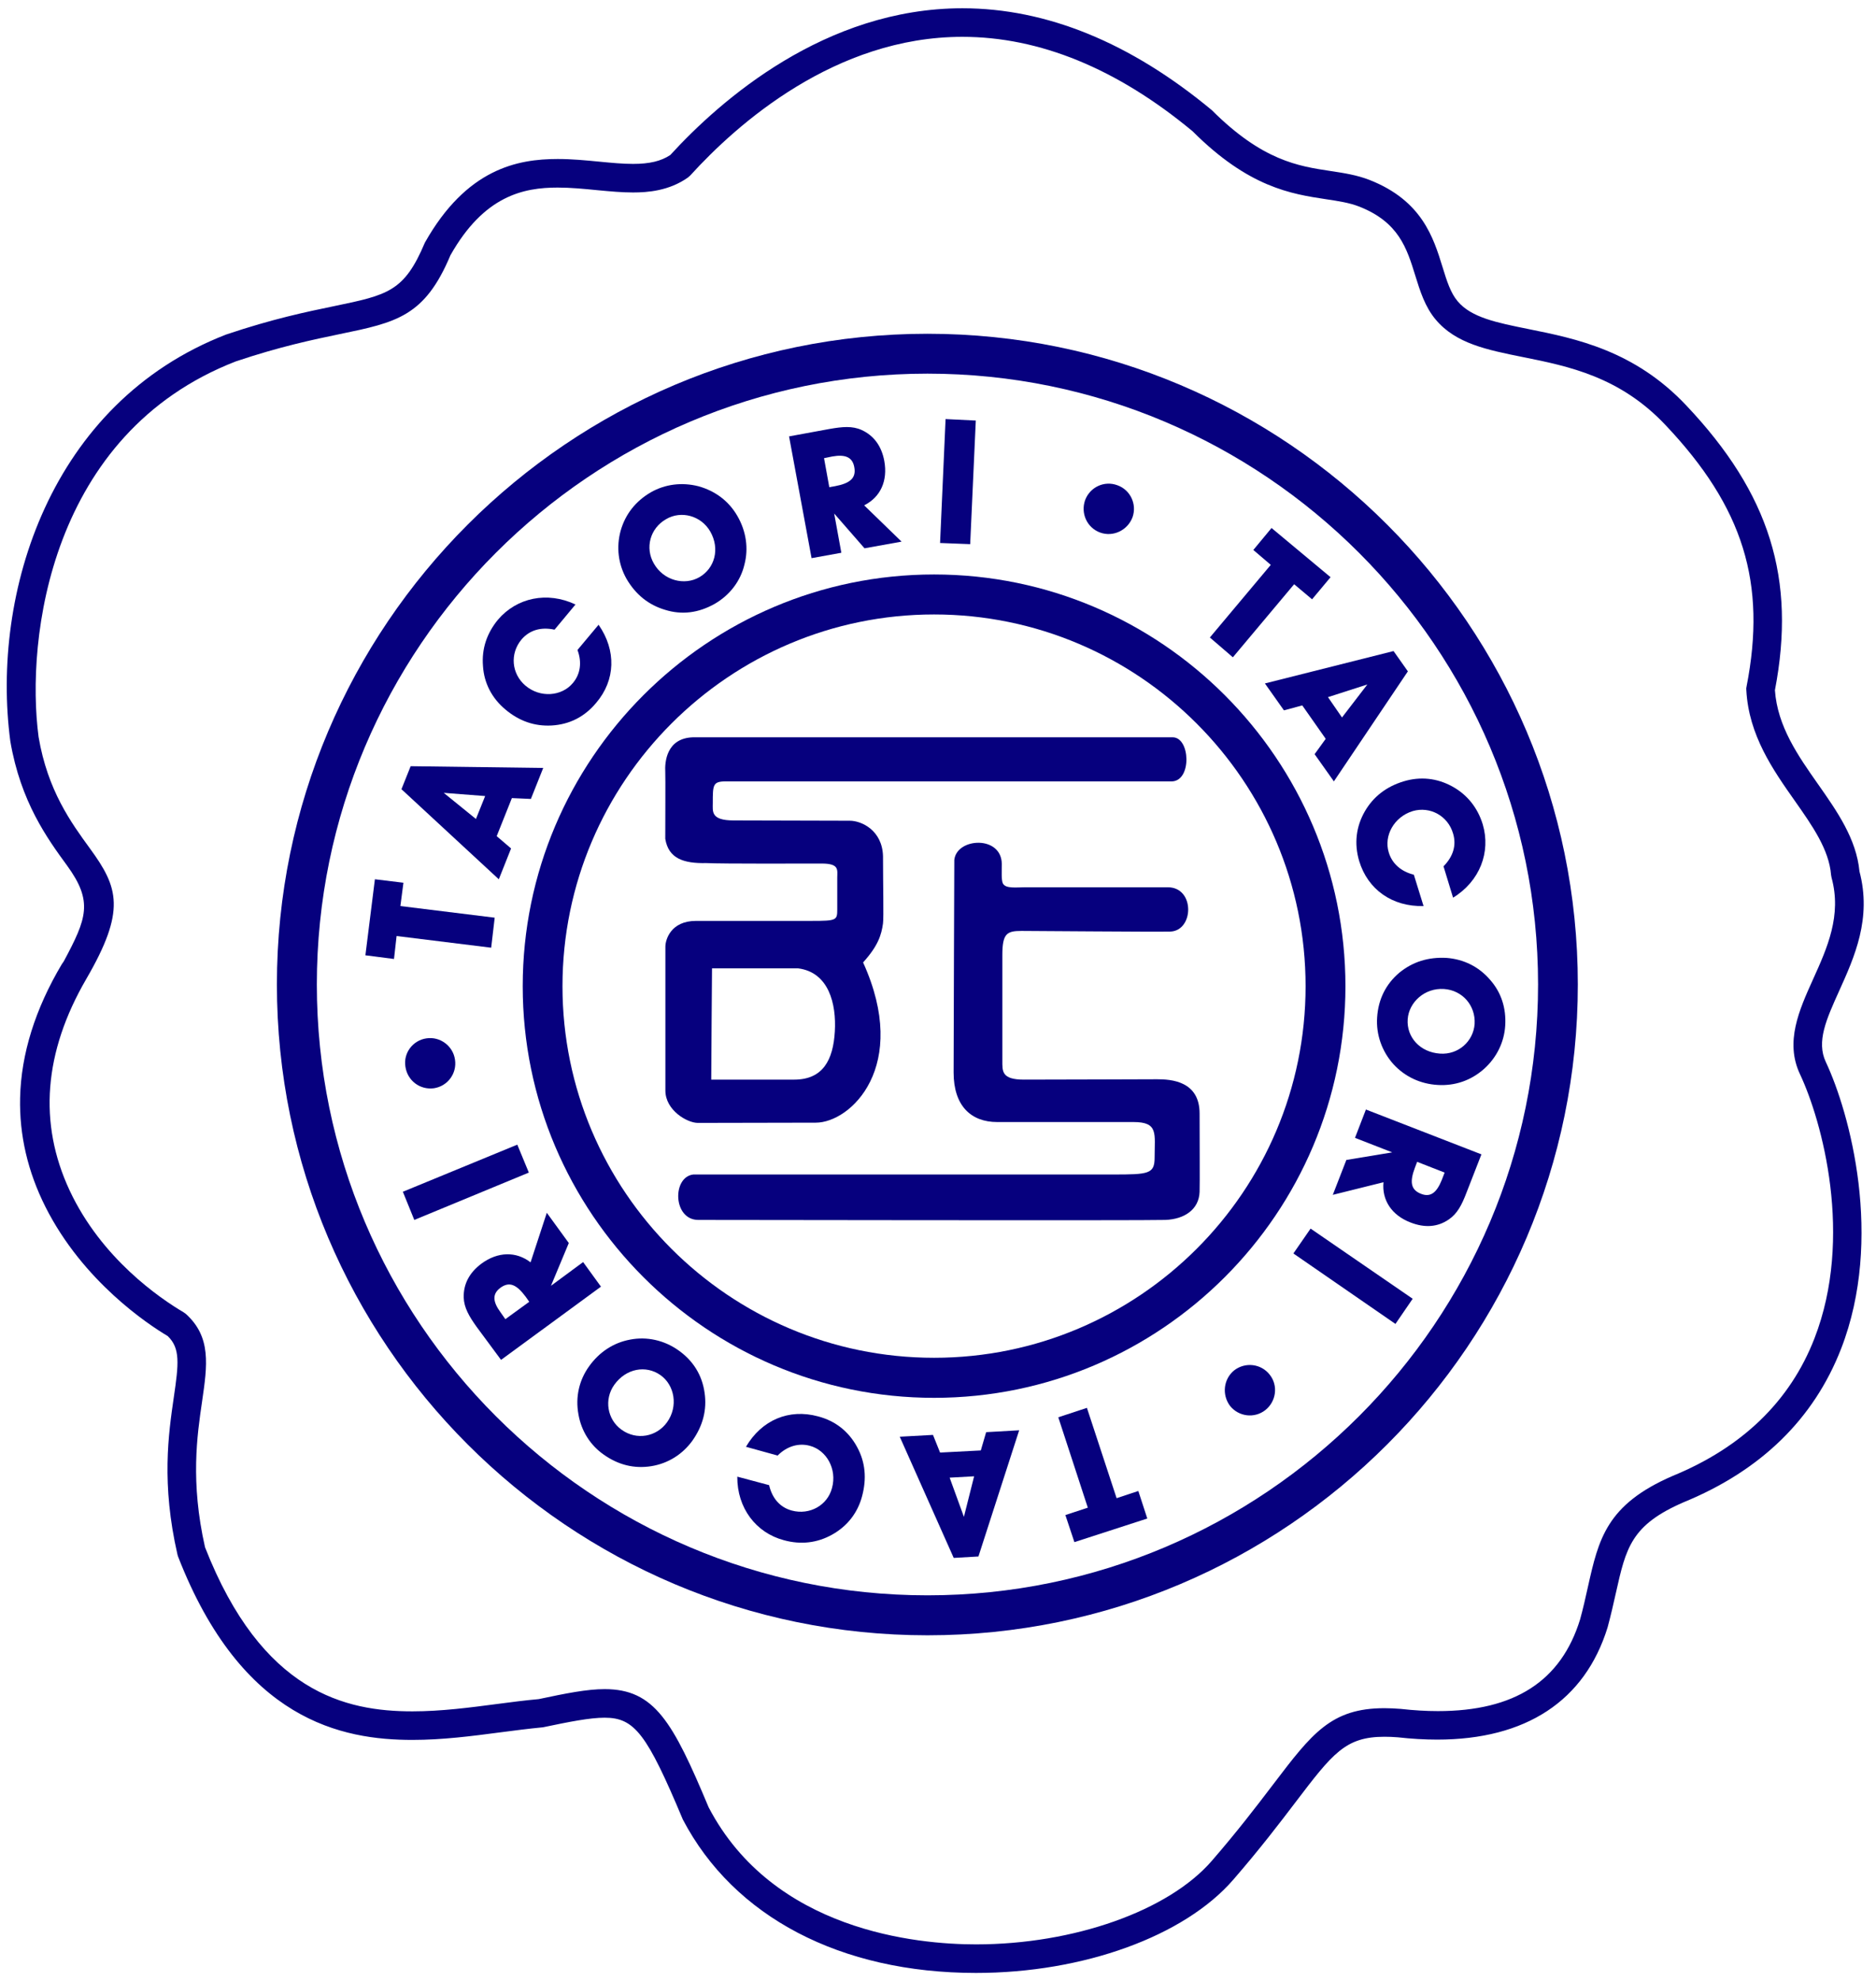
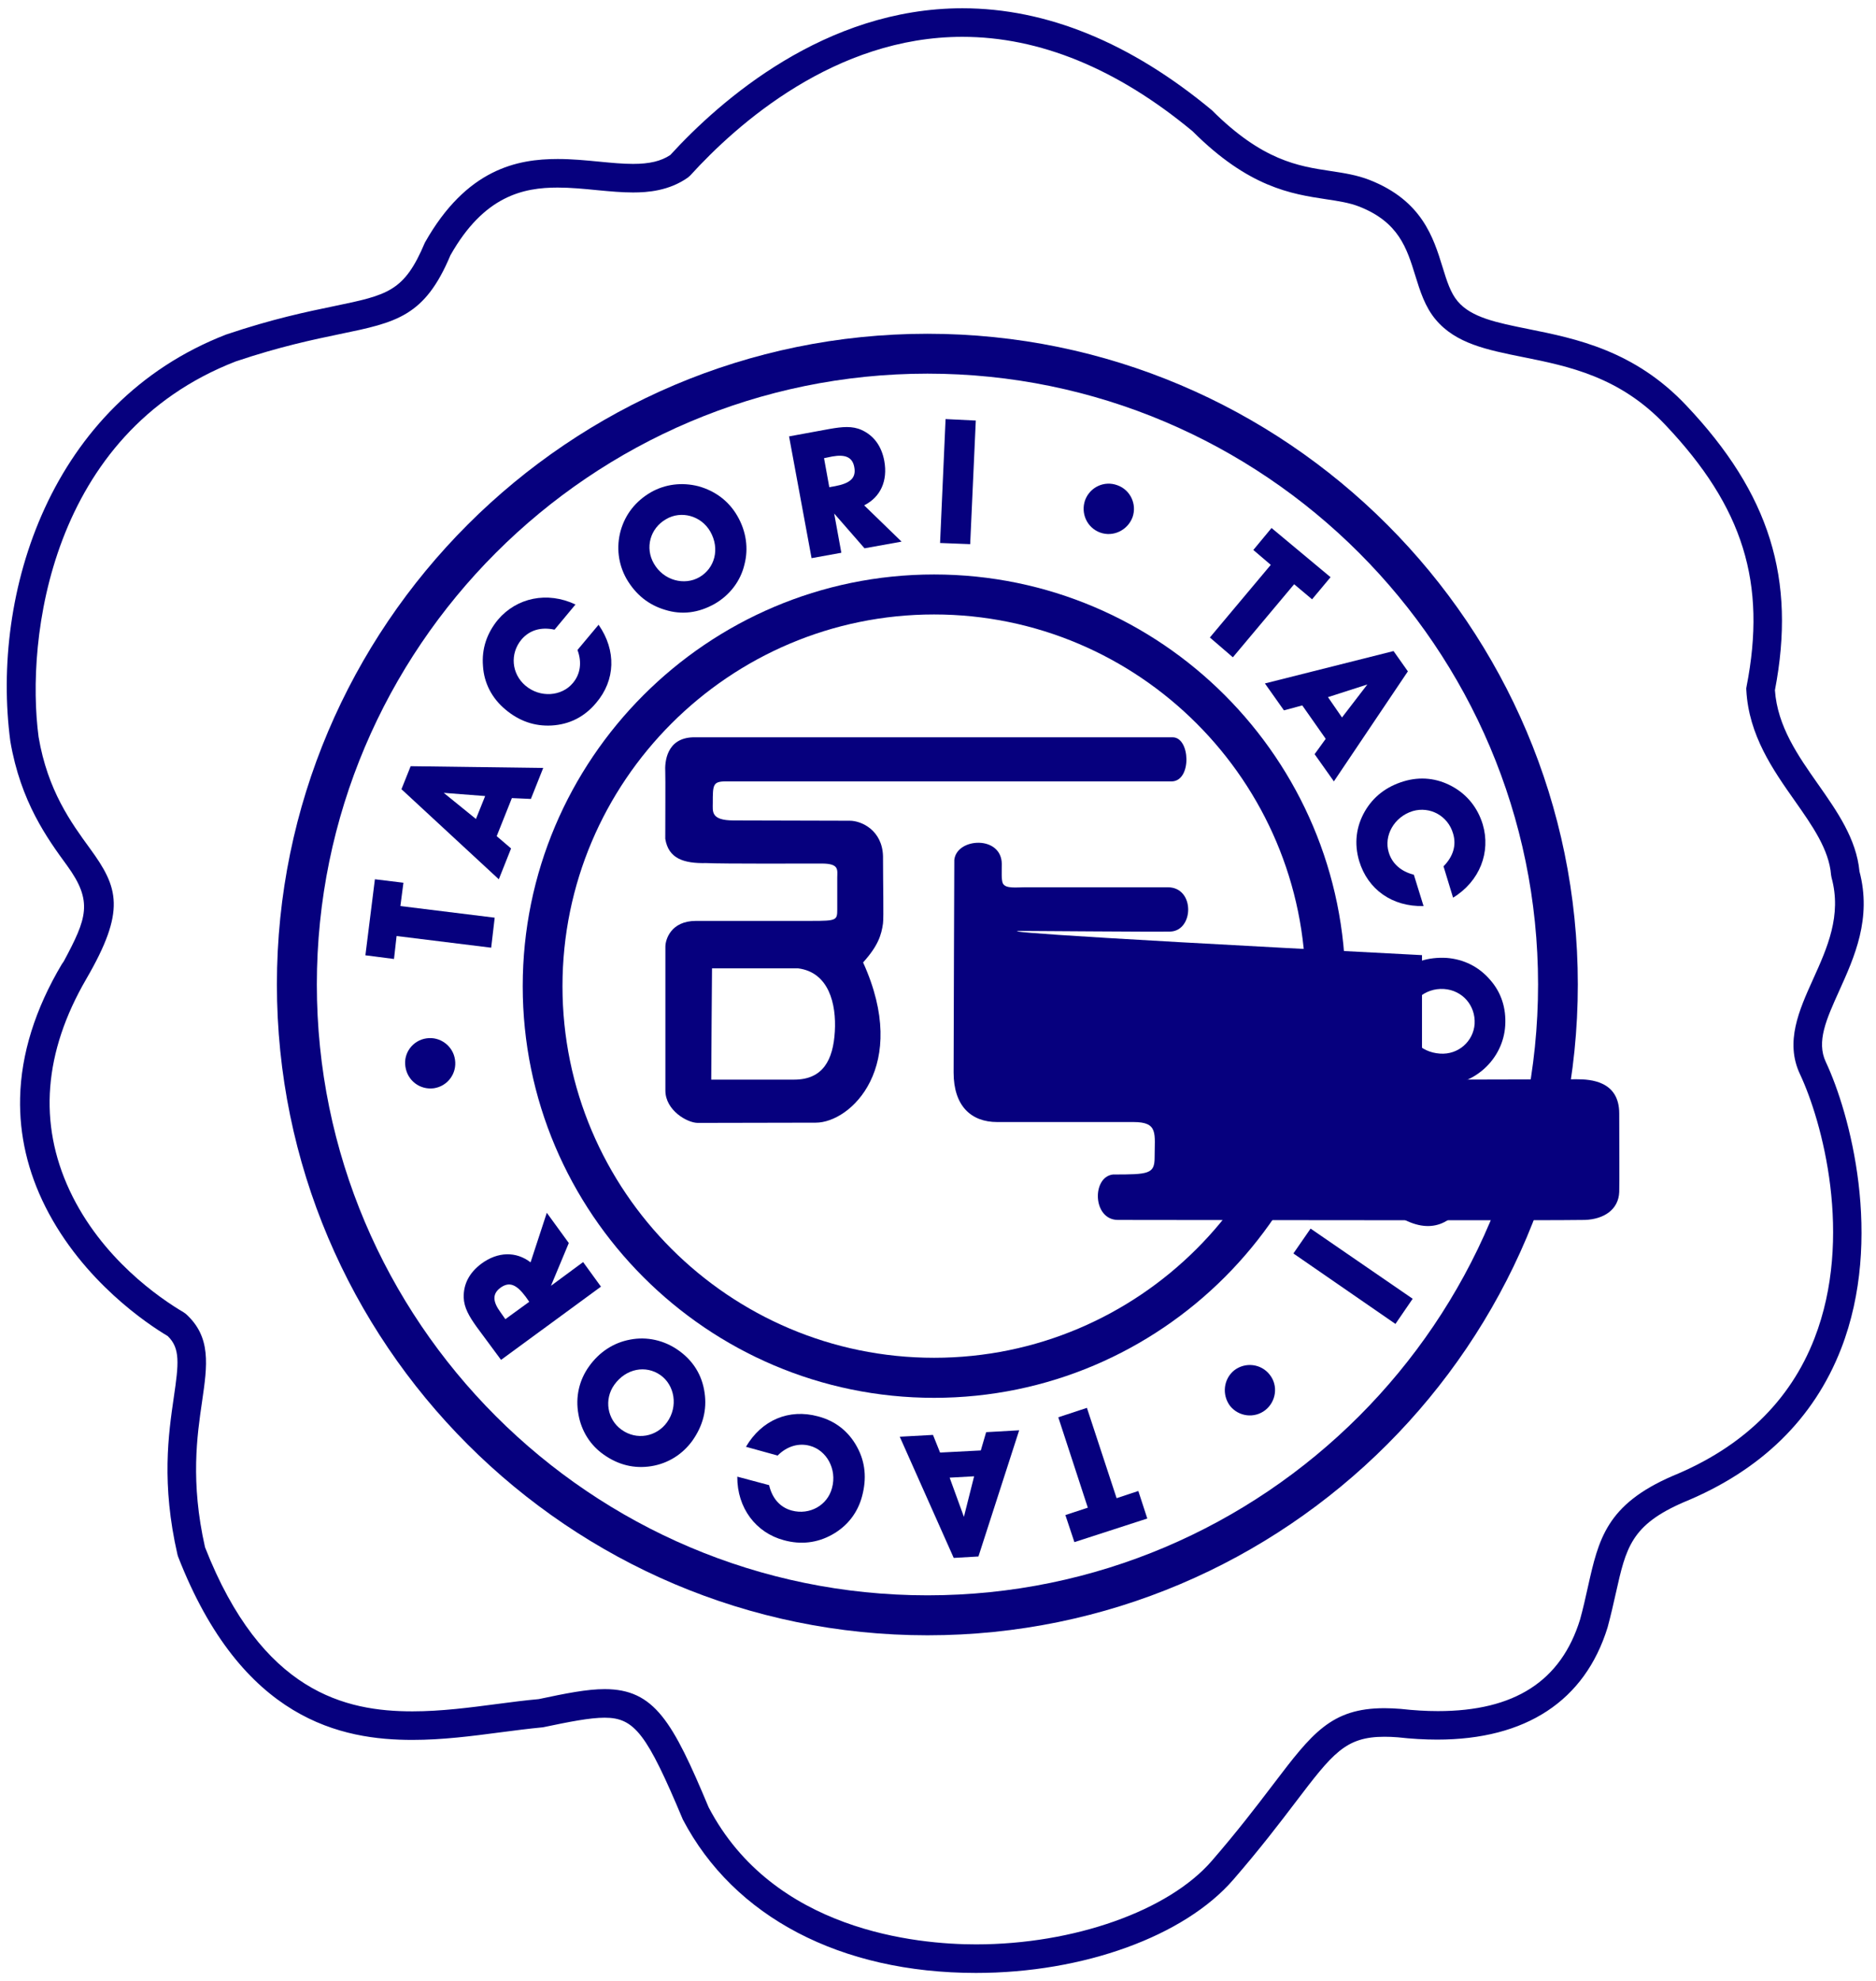
<svg xmlns="http://www.w3.org/2000/svg" version="1.1" id="Layer_1" x="0px" y="0px" width="612px" height="645.92px" viewBox="0 0 612 645.92" enable-background="new 0 0 612 645.92" xml:space="preserve">
  <g>
    <path fill="#06007E" d="M606.604,284.167c-0.995-10.581-7.299-19.574-13.396-28.271l-0.13-0.182   c-6.503-9.259-13.229-18.829-14.051-30.63c6.97-36.294-1.683-64.066-28.913-92.861c-16.927-17.945-36.038-21.798-51.396-24.894   l-0.087-0.018c-10.422-2.1-18.654-3.758-23.105-9.062c-2.331-2.747-3.533-6.631-4.923-11.13c-2.982-9.66-6.699-21.681-23.785-28.42   c-4.176-1.633-8.354-2.264-12.774-2.93l-0.084-0.015c-10.365-1.565-22.12-3.339-38.634-19.833   c-26.55-22.046-53.929-33.224-81.373-33.224c-44.817,0-78.961,30.004-95.285,47.854c-3.017,2.005-6.768,2.899-12.163,2.899   c-3.426,0-7.116-0.358-11.058-0.739c-4.357-0.423-8.862-0.859-13.501-0.859c-13.027,0-29.727,3.099-43.345,27.28   c-6.72,15.956-12.016,17.054-29.6,20.7c-8.923,1.846-20.03,4.142-35.247,9.269c-57.446,22.28-76.759,84.356-70.391,132.61   c3.381,19.826,12.106,31.777,18.478,40.502c8.613,11.822,6.458,17.277-1.036,31.293l-0.635,0.917   C11.47,329.05,6.89,343.706,6.559,357.992c-0.282,12.153,2.496,24.118,8.255,35.563c12.29,24.405,33.671,38.456,39.89,42.147   c4.144,3.969,3.608,8.984,1.99,20c-1.73,11.888-4.1,28.164,1.204,51.279l0.192,0.64c20.846,53.585,53.625,59.784,76.466,59.784   c9.87,0,19.405-1.248,28.632-2.459c4.798-0.63,9.156-1.188,13.947-1.654c8.734-1.829,15.288-3.127,20.123-3.127   c9.738,0,13.788,5.271,25.498,33.195c16.646,31.8,51.505,50.039,95.635,50.039c35.004,0,67.965-11.947,83.963-30.438   c8.796-10.15,15.099-18.432,20.18-25.105c12.227-16.062,16.346-21.477,29.131-21.477c1.381,0,2.889,0.062,4.361,0.182   c4.428,0.494,8.731,0.748,12.803,0.748c28.97,0,48.198-12.646,55.603-36.573c1.084-4.016,1.929-7.745,2.706-11.227   c3.307-14.774,4.969-22.189,22.128-29.614c25.17-10.313,42.445-27.158,51.354-50.063c13.956-35.933,2.833-76.889-4.998-93.521   c-3.117-6.623,0.179-13.908,4.365-23.172C604.99,312.055,610.663,299.495,606.604,284.167z M569.771,223.884l-0.101,0.591   l0.024,0.551c0.774,14.772,8.765,26.118,15.813,36.127c5.749,8.176,11.177,15.901,11.838,24.195l0.151,0.843   c3.384,12.327-1.392,22.898-6.013,33.125c-4.543,10.053-9.24,20.447-4.294,30.96c7.247,15.39,17.561,53.211,4.731,86.198   c-7.926,20.413-23.491,35.498-46.259,44.842c-21.62,9.355-24.145,20.604-27.639,36.174c-0.778,3.541-1.562,7.014-2.558,10.636   c-6.205,20.108-21.377,29.885-46.385,29.885c-3.78,0-7.867-0.241-12.156-0.722c-1.866-0.151-3.65-0.229-5.3-0.229   c-17.37,0-23.642,8.246-36.142,24.67l-0.705,0.922c-4.957,6.5-11.124,14.587-19.475,24.213   c-14.093,16.279-45.002,27.218-76.917,27.218c-19.183,0-66.083-4.354-87.202-44.682c-11.716-27.982-17.677-38.557-33.931-38.557   c-5.753,0-12.549,1.352-21.494,3.254c-4.491,0.399-9.214,1.018-13.78,1.616c-8.455,1.114-18.039,2.376-27.428,2.376   c-21.749,0-49.096-6.086-67.666-53.517C62.067,483.267,64.3,468.085,65.93,457l0.009-0.067c1.7-11.69,3.041-20.932-5.313-28.454   l-0.739-0.528c-7.713-4.548-26.773-17.521-37.165-39.723c-10.254-21.914-8.436-45.104,5.404-68.933   c13.02-22.414,10.529-29.834,1.232-42.574c-6.152-8.437-13.812-18.935-16.769-36.394c-4.248-32.083,3.733-98.966,64.324-122.462   c14.494-4.873,25.286-7.114,34.009-8.928c18.403-3.802,27.642-5.713,36.022-25.696c10.988-19.451,23.857-22.073,34.999-22.073   c4.259,0,8.697,0.437,12.615,0.822l0.659,0.063c3.916,0.366,7.614,0.713,11.285,0.713c4.74,0,11.754-0.505,17.927-4.879   l0.734-0.646c15.363-16.891,47.332-45.229,88.787-45.229c25.202,0,50.474,10.364,75.101,30.788   c18.346,18.355,32.276,20.465,43.522,22.167c4.08,0.612,7.603,1.141,10.843,2.401c12.891,5.083,15.513,13.539,18.288,22.503   c1.557,5.028,3.167,10.231,6.696,14.392c6.555,7.79,16.696,9.828,28.444,12.19c14.804,2.978,31.577,6.352,46.49,22.163   C568.729,165.442,576.389,190.145,569.771,223.884z M498.588,107.531L498.588,107.531L498.588,107.531L498.588,107.531z" />
    <path fill="#06007E" d="M302.568,108.845c-117.015,0-212.237,95.241-212.237,212.204c0,117.021,95.222,212.24,212.237,212.24   c117.017,0,212.159-95.22,212.159-212.24C514.729,204.086,419.585,108.845,302.568,108.845z M302.568,520.255   c-109.828,0-199.207-89.337-199.207-199.206c0-109.831,89.379-199.199,199.207-199.199c109.793,0,199.189,89.368,199.189,199.199   C501.758,430.918,412.361,520.255,302.568,520.255z" />
    <path fill="#06007E" d="M170.526,321.62c0,73.947,60.19,134.23,134.191,134.23c74.042,0,134.199-60.283,134.199-134.23   c0-73.99-60.156-134.278-134.199-134.278C230.716,187.342,170.526,247.63,170.526,321.62z M304.717,200.382   c66.832,0,121.2,54.423,121.2,121.237c0,66.817-54.368,121.169-121.2,121.169c-66.808,0-121.221-54.352-121.221-121.169   C183.496,254.805,237.91,200.382,304.717,200.382z" />
    <path fill="#06007E" d="M217.027,251.792c0.081,1.14,0,17.441,0,21.742c1.045,6.492,6.048,8.077,13.354,7.924   c5.491,0.266,31.765,0.153,37.641,0.153c5.889,0,5.111,2.07,5.111,4.642v10.344c0,3.505-0.259,3.717-8.308,3.717h-37.746   c-8.338,0-10.014,6.225-10.014,8.4v46.926c0,6.438,7.11,10.553,10.593,10.553c5.207,0,29.823-0.077,38.474-0.077   c11.4,0,30.816-18.392,15.43-52.253c4.886-5.407,5.972-8.923,6.497-12.717c0.261-2.027,0-12.737,0-21.97   c-0.241-8.357-6.944-11.526-10.845-11.526c-4.706,0-30.875-0.099-37.914-0.099c-7.495,0-6.77-2.977-6.77-5.66   c0-5.95,0-7.07,4.292-7.07h145.515c6.5-0.226,5.974-14.378,0.22-14.378H226.04C217.396,240.736,216.826,248.546,217.027,251.792z    M272.344,336.373c-0.533,9.202-3.812,15.708-13.281,15.708h-27.038c0-4.245,0.253-36.283,0.253-36.283h28.127   C270.421,317.1,272.873,327.444,272.344,336.373z" />
-     <path fill="#06007E" d="M333.238,303.588c5.146,0,43.043,0.345,48.479,0.217c7.813-0.217,8.168-14.455-0.739-14.455h-46.573   c-2.867,0-6.43,0.541-7.28-1.331c-0.477-1.176-0.314-3.767-0.314-6.296c-0.112-9.378-14.73-8.561-15.492-1.295   c0,0-0.226,59.323-0.226,69.321c0,10.909,5.705,16.161,14.196,16.161h44.472c8.216,0,6.902,3.737,6.902,11.604   c0,5.342-1.981,5.5-13.578,5.5H226.188c-6.953,0.789-6.692,14.82,1.627,14.82c5.242,0,146.029,0.232,152.312,0   c6.281-0.227,10.997-3.413,11.211-9.125c0.098-3.441,0-14.809,0-25.591c0-10.614-9.354-11.158-13.845-11.158   c-4.438,0-30.659,0.119-43.431,0.119c-7.365,0-7.07-2.744-7.07-6.265V311.48C326.992,304.418,328.451,303.588,333.238,303.588z" />
+     <path fill="#06007E" d="M333.238,303.588c5.146,0,43.043,0.345,48.479,0.217c7.813-0.217,8.168-14.455-0.739-14.455h-46.573   c-2.867,0-6.43,0.541-7.28-1.331c-0.477-1.176-0.314-3.767-0.314-6.296c-0.112-9.378-14.73-8.561-15.492-1.295   c0,0-0.226,59.323-0.226,69.321c0,10.909,5.705,16.161,14.196,16.161h44.472c8.216,0,6.902,3.737,6.902,11.604   c0,5.342-1.981,5.5-13.578,5.5c-6.953,0.789-6.692,14.82,1.627,14.82c5.242,0,146.029,0.232,152.312,0   c6.281-0.227,10.997-3.413,11.211-9.125c0.098-3.441,0-14.809,0-25.591c0-10.614-9.354-11.158-13.845-11.158   c-4.438,0-30.659,0.119-43.431,0.119c-7.365,0-7.07-2.744-7.07-6.265V311.48C326.992,304.418,328.451,303.588,333.238,303.588z" />
    <polygon fill="#06007E" points="161.383,299.271 130.616,295.475 131.611,287.872 122.302,286.738 119.202,311.537    128.532,312.734 129.377,305.249 160.235,309.058  " />
    <path fill="#06007E" d="M166.727,276.69l-4.692-4.008l4.954-12.414l6.2,0.275l4.023-10.104l-43.248-0.57l-2.999,7.499l31.76,29.377   L166.727,276.69z M155.263,267.079l-10.505-8.521l13.512,1.042L155.263,267.079z" />
    <path fill="#06007E" d="M164.788,231.302c4.542,3.858,9.584,5.589,15.149,5.293c5.827-0.336,10.719-2.787,14.55-7.386   c6.296-7.373,6.62-17.102,0.784-25.468l-6.884,8.224c1.521,4.021,0.946,7.936-1.542,10.823c-3.577,4.281-10.608,4.916-15.459,0.782   c-4.514-3.859-5.118-10.394-1.253-15.027c2.616-3.043,6.301-4.154,10.774-3.197l6.832-8.21c-9.24-4.373-19.188-2.204-25.279,4.943   c-3.663,4.437-5.364,9.556-4.897,15.146C157.907,222.788,160.5,227.704,164.788,231.302z" />
    <path fill="#06007E" d="M216.948,198.868c5.463,1.718,10.916,1.029,16.193-1.942c4.846-2.789,8.43-7.358,9.715-12.816   c1.389-5.302,0.572-10.892-2.332-15.891c-2.774-4.802-7.195-8.14-12.706-9.655c-5.369-1.358-10.835-0.69-15.559,2.015   c-4.911,2.887-8.241,7.104-9.776,12.448c-1.494,5.415-0.792,10.964,1.901,15.738C207.402,193.946,211.611,197.276,216.948,198.868z    M217.329,169.288c4.887-2.873,11.383-1.12,14.362,4.021c3.268,5.704,1.45,12.04-3.531,14.92   c-4.848,2.796-11.655,1.141-14.847-4.442C210.347,178.667,212.06,172.266,217.329,169.288z" />
    <path fill="#06007E" d="M274.467,180.265l-2.332-12.794l9.894,11.336l12.086-2.175l-12.205-11.836   c5.333-2.661,7.749-7.991,6.573-14.463c-0.908-4.908-3.454-8.308-7.39-10.104c-3.078-1.387-6.281-1.071-10.479-0.338l-13.202,2.422   l7.342,39.707L274.467,180.265z M271.487,148.868c4.279-0.768,6.627,0.219,7.205,3.493c0.673,3.584-1.432,5.268-6.258,6.182   l-1.896,0.338l-1.718-9.463L271.487,148.868z" />
    <polygon fill="#06007E" points="318.33,137.145 308.472,136.665 306.674,177.075 316.5,177.456  " />
    <path fill="#06007E" d="M358.861,173.661c4.302,1.571,8.999-0.74,10.597-4.971c1.508-4.289-0.725-8.95-4.936-10.443   c-4.251-1.585-8.93,0.576-10.534,4.858C352.496,167.381,354.58,172.076,358.861,173.661z" />
    <polygon fill="#06007E" points="402.194,214.352 422.183,190.524 428.034,195.439 434.062,188.229 414.811,172.188    408.869,179.351 414.559,184.207 394.688,207.895  " />
    <path fill="#06007E" d="M418.853,231.652l5.984-1.605l7.644,10.894l-3.622,5.005l6.289,8.873l24.137-35.883l-4.673-6.618   l-41.967,10.562L418.853,231.652z M446.06,223.218l-8.267,10.759l-4.573-6.632L446.06,223.218z" />
    <path fill="#06007E" d="M445.257,264.573c-2.886,5.012-3.54,10.553-1.855,16.229c2.82,9.288,10.771,14.928,20.997,14.674   l-3.168-10.224c-4.177-1.034-7.121-3.641-8.197-7.315c-1.633-5.316,1.688-11.534,7.829-13.429   c5.646-1.647,11.491,1.542,13.167,7.31c1.163,3.817,0.041,7.5-3.118,10.702l3.118,10.224c8.731-5.338,12.367-14.877,9.676-23.926   c-1.676-5.463-5.126-9.73-9.985-12.371c-4.971-2.719-10.407-3.273-15.812-1.641C452.243,256.516,448.006,259.833,445.257,264.573z" />
    <path fill="#06007E" d="M456.538,317.177c-4.421,3.718-6.899,8.682-7.281,14.604c-0.386,5.541,1.535,11.07,5.346,15.302   c3.695,4.001,8.708,6.408,14.448,6.737c5.569,0.334,10.838-1.434,15.161-5.307c4.027-3.65,6.484-8.613,6.829-14.027   c0.354-5.713-1.288-10.857-4.964-14.99c-3.695-4.296-8.638-6.69-14.188-7.113C465.93,312.057,460.861,313.663,456.538,317.177z    M481.062,333.942c-0.424,5.662-5.317,10.076-11.287,9.654c-6.55-0.431-10.963-5.408-10.55-11.211   c0.391-5.52,5.521-10.294,11.867-9.858C477.062,322.938,481.41,327.879,481.062,333.942z" />
    <path fill="#06007E" d="M442.032,371.071l12.146,4.732l-14.962,2.471l-4.421,11.379l16.533-4.111   c-0.564,5.846,2.703,10.78,8.809,13.118c4.653,1.83,8.893,1.515,12.499-0.984c2.758-1.876,4.226-4.69,5.761-8.712l4.879-12.512   l-37.679-14.625L442.032,371.071z M461.594,380.767l0.711-1.879l8.965,3.506l-0.957,2.492c-1.676,4.112-3.69,5.655-6.767,4.42   C460.138,387.978,459.883,385.296,461.594,380.767z" />
    <polygon fill="#06007E" points="421.938,408.77 455.23,431.747 460.854,423.542 427.55,400.659  " />
    <path fill="#06007E" d="M402.643,446.873c-3.496,2.809-4.11,7.961-1.361,11.625c2.827,3.506,7.938,4.14,11.505,1.35   c3.541-2.809,4.252-7.981,1.437-11.533C411.439,444.724,406.278,444.085,402.643,446.873z" />
    <polygon fill="#06007E" points="364.267,488.579 354.58,459.118 345.242,462.196 354.875,491.671 347.553,494.076 350.496,502.907    374.276,495.205 371.352,486.227  " />
    <path fill="#06007E" d="M319.963,473.007l-13.289,0.688l-2.309-5.758l-10.844,0.593l17.607,39.525l8.064-0.466l13.286-41.152   l-10.771,0.609L319.963,473.007z M314.452,494.662l-4.654-12.785l7.984-0.438L314.452,494.662z" />
    <path fill="#06007E" d="M266.841,461.891c-9.433-2.549-18.337,1.146-23.489,9.929l10.329,2.853   c3.058-3.07,6.879-4.167,10.507-3.182c5.421,1.427,8.941,7.575,7.233,13.772c-1.471,5.657-7.305,8.896-13.097,7.354   c-3.833-1.037-6.387-3.912-7.426-8.294l-10.375-2.767c-0.073,10.269,6.13,18.324,15.206,20.729   c5.532,1.529,10.917,0.884,15.761-1.837c4.948-2.759,8.328-7.131,9.749-12.533c1.536-5.745,1.061-11.08-1.616-16.002   C276.914,466.896,272.625,463.398,266.841,461.891z" />
    <path fill="#06007E" d="M221.283,440.325c-4.59-3.239-10.238-4.537-15.761-3.454c-5.374,0.996-10.021,4.039-13.347,8.705   c-3.235,4.477-4.514,10.016-3.477,15.639c0.925,5.402,3.859,10.104,8.287,13.174c4.702,3.323,9.892,4.636,15.485,3.747   c5.448-0.873,10.182-3.838,13.436-8.35c3.42-4.88,4.753-10.036,3.951-15.582C229.057,448.5,226.188,443.774,221.283,440.325z    M217.608,463.815c-3.426,4.768-9.961,5.971-14.847,2.426c-4.65-3.295-5.776-9.864-2.366-14.646   c3.858-5.377,10.347-6.478,15.076-3.145C220.065,451.7,221.332,458.617,217.608,463.815z" />
    <path fill="#06007E" d="M190.23,411.575l-10.492,7.744l5.82-13.949l-7.176-9.865l-5.298,16.161   c-4.731-3.639-10.692-3.491-15.987,0.393c-3.998,2.959-5.939,6.718-5.823,11.071c0.106,3.302,1.738,6.121,4.241,9.611l7.938,10.734   l32.596-23.881L190.23,411.575z M164.858,430.197l-1.551-2.209c-2.611-3.548-2.744-6.044-0.035-8.049   c2.97-2.132,5.292-0.979,8.256,2.993l1.123,1.6L164.858,430.197z" />
-     <polygon fill="#06007E" points="168.755,373.283 131.422,388.647 135.154,397.835 172.519,382.394  " />
    <path fill="#06007E" d="M139.111,338.623c-4.472,0.646-7.569,4.81-6.858,9.213c0.65,4.552,4.731,7.646,9.265,7.062   c4.521-0.666,7.595-4.846,6.915-9.321C147.814,341.104,143.567,337.942,139.111,338.623z" />
  </g>
</svg>